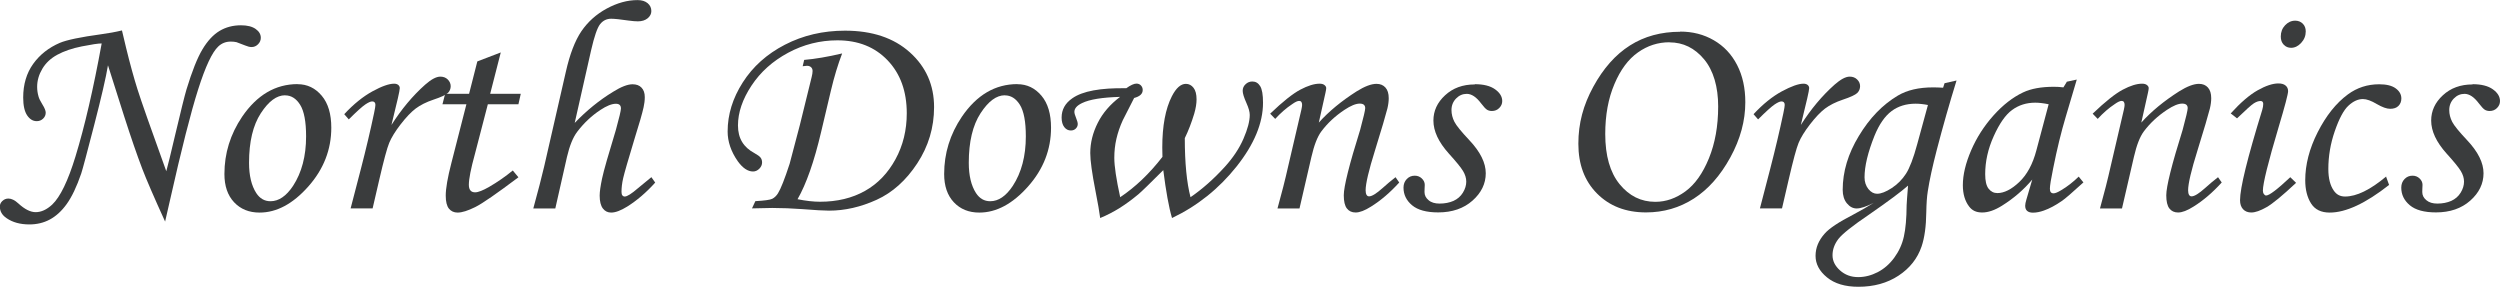
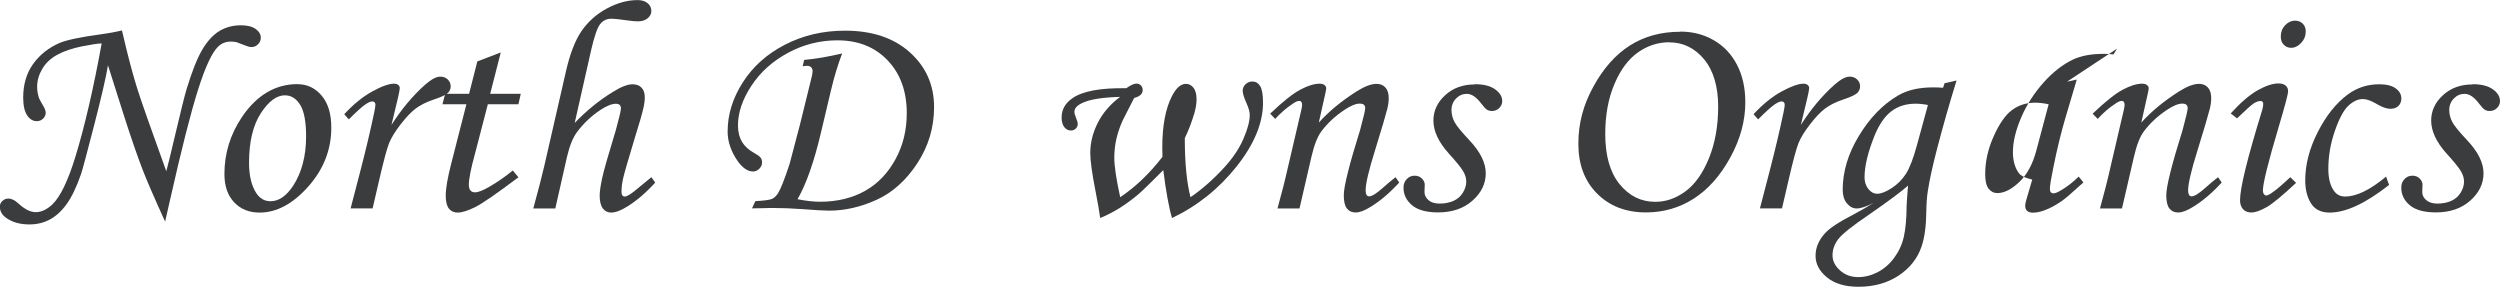
<svg xmlns="http://www.w3.org/2000/svg" id="Layer_1" viewBox="0 0 297.54 34.12">
  <defs>
    <style>.cls-1{fill:#3a3c3d;}</style>
  </defs>
  <path class="cls-1" d="M14.52,3.64l.49,2.06c.46,1.88,.91,3.52,1.35,4.92s1.59,4.66,3.43,9.76c.18-.64,.53-2.07,1.05-4.29,.68-2.88,1.13-4.69,1.35-5.43,.66-2.17,1.29-3.76,1.9-4.78s1.29-1.75,2.04-2.2,1.6-.67,2.55-.67c.76,0,1.34,.15,1.75,.44s.61,.64,.61,1.05c0,.29-.11,.55-.33,.77s-.47,.33-.77,.33c-.21,0-.46-.06-.74-.18-.59-.23-.94-.37-1.05-.4-.21-.05-.44-.07-.69-.07-.57,0-1.07,.19-1.48,.58-.73,.68-1.53,2.38-2.4,5.12-.87,2.73-1.98,7.1-3.33,13.1l-.6,2.62c-1.34-2.94-2.24-5.03-2.71-6.26-.63-1.65-1.35-3.74-2.16-6.26l-1.93-6.08c-.23,1.41-.78,3.78-1.64,7.11s-1.37,5.25-1.54,5.76c-.54,1.58-1.12,2.79-1.73,3.64s-1.29,1.46-2.02,1.85-1.54,.58-2.42,.58c-1.1,0-2-.25-2.71-.74-.54-.36-.81-.83-.81-1.39,0-.25,.1-.47,.3-.66s.44-.29,.72-.29c.36,0,.76,.19,1.18,.58,.75,.69,1.44,1.04,2.06,1.04,.67,0,1.32-.3,1.97-.9,.96-.91,1.89-2.83,2.78-5.75,1.08-3.53,2.12-8,3.11-13.43-.41,0-1.2,.12-2.36,.35s-2.13,.57-2.91,.99-1.38,.98-1.79,1.67-.62,1.4-.62,2.15c0,.38,.05,.76,.16,1.14,.07,.26,.22,.57,.46,.95,.27,.43,.4,.76,.4,.98,0,.28-.1,.52-.31,.72s-.46,.3-.76,.3c-.45,0-.83-.23-1.14-.69s-.47-1.17-.47-2.12c0-1.57,.4-2.91,1.19-4.01s1.85-1.93,3.17-2.5c.84-.35,2.47-.69,4.89-1.02,.89-.12,1.73-.27,2.51-.46Z" />
  <path class="cls-1" d="M35.42,10.02c1.15,0,2.1,.46,2.87,1.37s1.14,2.19,1.14,3.81c0,2.6-.91,4.94-2.74,7s-3.76,3.1-5.8,3.1c-1.25,0-2.26-.41-3.03-1.23s-1.15-1.94-1.15-3.36c0-2.46,.7-4.73,2.11-6.82,1.77-2.59,3.97-3.88,6.61-3.88Zm-1.49,1.32c-1,0-1.96,.71-2.89,2.14s-1.4,3.39-1.4,5.9c0,1.52,.29,2.72,.86,3.6,.42,.64,.98,.97,1.69,.97,.98,0,1.88-.61,2.69-1.83,1.03-1.58,1.55-3.54,1.55-5.89,0-1.76-.24-3.01-.71-3.76s-1.07-1.12-1.78-1.12Z" />
  <path class="cls-1" d="M44.35,24.8h-2.62l1.23-4.73c.6-2.32,1.12-4.52,1.56-6.61,.11-.52,.16-.84,.16-.97,0-.28-.13-.42-.39-.42-.18,0-.45,.12-.81,.36s-1.02,.83-1.97,1.78l-.54-.62c1.12-1.21,2.25-2.11,3.36-2.72s1.98-.91,2.57-.91c.21,0,.38,.05,.5,.15s.18,.23,.18,.38-.08,.56-.23,1.22l-.76,3.16c1.19-1.87,2.52-3.47,4.02-4.8,.72-.63,1.31-.95,1.8-.95,.35,0,.65,.11,.88,.34s.35,.5,.35,.8-.11,.59-.34,.81c-.23,.22-.8,.49-1.71,.79-.87,.29-1.57,.65-2.12,1.06-.54,.41-1.14,1.04-1.79,1.88-.65,.84-1.1,1.58-1.36,2.21-.26,.63-.65,2.08-1.18,4.37l-.79,3.41Z" />
  <path class="cls-1" d="M56.81,7.31l2.79-1.07-1.26,4.92h3.64l-.28,1.25h-3.64l-1.53,5.89c-.49,1.77-.73,3-.73,3.69,0,.32,.07,.54,.2,.69s.32,.21,.55,.21c.36,0,.92-.22,1.67-.65,.98-.57,1.92-1.22,2.81-1.95l.67,.81c-2.57,1.93-4.28,3.12-5.15,3.55s-1.56,.65-2.09,.65c-.43,0-.78-.16-1.03-.47s-.38-.83-.38-1.55c0-.84,.22-2.13,.67-3.87l1.79-7h-2.85l.32-1.25h2.85l.98-3.85Z" />
  <path class="cls-1" d="M77.52,21.08l.46,.65c-1.08,1.2-2.19,2.14-3.32,2.85-.77,.48-1.41,.72-1.92,.72-.41,0-.74-.16-.99-.49s-.38-.84-.38-1.53c0-.47,.1-1.15,.29-2.05s.74-2.82,1.64-5.77c.4-1.45,.6-2.3,.6-2.55,0-.38-.2-.56-.6-.56-.49,0-1.11,.25-1.85,.74-1.03,.68-1.95,1.54-2.75,2.59-.51,.67-.91,1.67-1.22,2.99l-1.39,6.14h-2.62c.56-2.05,1-3.72,1.3-5.02l2.58-11.27c.47-2.08,1.09-3.69,1.85-4.81,.77-1.12,1.77-2.02,3.01-2.69,1.24-.67,2.46-1.01,3.67-1.01,.5,0,.9,.12,1.2,.37s.44,.56,.44,.94c0,.32-.14,.6-.43,.85-.29,.24-.68,.37-1.17,.37-.28,0-.65-.03-1.09-.09-1.01-.15-1.71-.22-2.09-.22-.54,0-.98,.22-1.32,.65-.34,.44-.69,1.46-1.06,3.07l-1.96,8.68c1.4-1.46,2.92-2.7,4.56-3.7,.96-.6,1.74-.9,2.32-.9,.46,0,.82,.13,1.07,.4,.26,.27,.39,.64,.39,1.13,0,.4-.05,.8-.14,1.2-.15,.69-.51,1.95-1.08,3.76-.76,2.51-1.21,4.07-1.35,4.68s-.2,1.15-.2,1.63c0,.19,.03,.33,.1,.42s.16,.14,.29,.14c.28,0,.81-.33,1.58-1,.43-.36,.96-.8,1.58-1.3Z" />
  <path class="cls-1" d="M95.53,7.89l.18-.76c1.28-.11,2.78-.36,4.52-.77-.5,1.3-.95,2.78-1.34,4.43l-1.16,4.9c-.83,3.54-1.77,6.21-2.81,8.02,1.01,.2,1.9,.3,2.67,.3,2.05,0,3.83-.43,5.36-1.29s2.73-2.12,3.63-3.77c.9-1.65,1.34-3.47,1.34-5.47,0-2.61-.76-4.71-2.28-6.3s-3.51-2.38-5.97-2.38c-2.07,0-4.03,.49-5.87,1.48s-3.29,2.29-4.36,3.91-1.61,3.2-1.61,4.74,.66,2.6,1.97,3.3c.38,.21,.62,.39,.73,.54s.17,.34,.17,.56c0,.28-.11,.53-.33,.75s-.47,.33-.75,.33c-.62,0-1.23-.41-1.82-1.23-.8-1.15-1.2-2.33-1.2-3.53,0-2.02,.6-3.96,1.8-5.84s2.87-3.38,5.02-4.49,4.53-1.67,7.15-1.67c3.23,0,5.81,.86,7.73,2.59s2.87,3.9,2.87,6.51c0,2.43-.67,4.66-2,6.69-1.33,2.03-2.95,3.48-4.84,4.34s-3.78,1.29-5.66,1.29c-.61,0-1.66-.06-3.16-.18-1.26-.09-2.46-.14-3.6-.14-.53,0-1.33,.02-2.41,.05l.4-.86c1.08-.06,1.75-.15,2.01-.28,.26-.13,.49-.35,.68-.65,.34-.54,.8-1.71,1.39-3.52l1.21-4.59,1.41-5.73c.07-.28,.11-.52,.11-.72,0-.19-.06-.34-.18-.45-.12-.11-.28-.17-.49-.17-.08,0-.25,.02-.49,.05Z" />
-   <path class="cls-1" d="M121.08,10.02c1.15,0,2.1,.46,2.87,1.37s1.14,2.19,1.14,3.81c0,2.6-.91,4.94-2.74,7s-3.76,3.1-5.8,3.1c-1.25,0-2.26-.41-3.03-1.23s-1.15-1.94-1.15-3.36c0-2.46,.7-4.73,2.11-6.82,1.77-2.59,3.97-3.88,6.61-3.88Zm-1.49,1.32c-1,0-1.96,.71-2.89,2.14s-1.4,3.39-1.4,5.9c0,1.52,.29,2.72,.86,3.6,.42,.64,.98,.97,1.69,.97,.98,0,1.88-.61,2.69-1.83,1.03-1.58,1.55-3.54,1.55-5.89,0-1.76-.24-3.01-.71-3.76s-1.07-1.12-1.78-1.12Z" />
  <path class="cls-1" d="M134.03,10.51c.53-.38,.94-.56,1.22-.56,.22,0,.4,.07,.54,.22,.14,.15,.21,.33,.21,.54,0,.46-.34,.77-1.02,.95l-1.35,2.65c-.34,.74-.59,1.48-.76,2.21-.17,.74-.25,1.49-.25,2.27,0,.97,.23,2.53,.7,4.68,1.8-1.2,3.47-2.79,5.03-4.8-.01-.5-.02-.87-.02-1.11,0-2.58,.38-4.61,1.14-6.1,.5-.98,1.06-1.48,1.67-1.48,.36,0,.67,.16,.91,.47s.36,.77,.36,1.38c0,.49-.09,1.06-.28,1.71-.32,1.05-.69,2.02-1.12,2.9,0,2.95,.23,5.3,.68,7.03,1.4-.96,2.77-2.17,4.09-3.62,.97-1.07,1.71-2.18,2.21-3.33s.75-2.1,.75-2.84c0-.36-.13-.83-.39-1.41-.3-.67-.45-1.15-.45-1.46s.11-.57,.34-.78c.22-.22,.5-.33,.81-.33,.39,0,.7,.18,.93,.55,.23,.37,.34,1.03,.34,1.98,0,2.41-1.05,4.95-3.15,7.59s-4.66,4.69-7.68,6.13c-.38-1.28-.72-3.18-1.04-5.7-1.59,1.59-2.58,2.55-2.96,2.87-.77,.64-1.52,1.19-2.24,1.64-.72,.45-1.49,.85-2.31,1.19-.08-.67-.27-1.75-.56-3.23-.41-2.1-.62-3.6-.62-4.5,0-1.22,.3-2.42,.89-3.59,.59-1.18,1.48-2.21,2.66-3.1-2.12,.06-3.63,.3-4.53,.74-.61,.29-.91,.64-.91,1.05,0,.15,.07,.4,.21,.74,.13,.32,.19,.55,.19,.7,0,.21-.08,.39-.23,.54-.15,.15-.35,.23-.59,.23-.31,0-.57-.13-.78-.4s-.32-.65-.32-1.14c0-.94,.42-1.7,1.27-2.29,1.22-.86,3.36-1.25,6.41-1.2Z" />
  <path class="cls-1" d="M151.77,14.15l-.6-.62c1.5-1.44,2.7-2.39,3.59-2.86,.89-.47,1.65-.71,2.29-.71,.25,0,.44,.05,.58,.16s.21,.23,.21,.37c0,.11-.03,.29-.09,.56l-.79,3.54c1.19-1.33,2.69-2.56,4.49-3.71,.96-.6,1.75-.9,2.37-.9,.46,0,.81,.15,1.07,.44,.26,.29,.39,.71,.39,1.27,0,.36-.05,.77-.16,1.23-.19,.76-.68,2.42-1.47,4.97-.75,2.39-1.12,3.98-1.12,4.76,0,.24,.04,.42,.11,.54s.17,.18,.3,.18c.34,0,.87-.33,1.6-.98,.52-.47,1.03-.9,1.55-1.3l.44,.63c-1.08,1.19-2.2,2.15-3.36,2.87-.74,.47-1.35,.7-1.83,.7-.45,0-.79-.16-1.04-.48s-.37-.85-.37-1.57c0-1.04,.65-3.64,1.95-7.79,.4-1.48,.6-2.34,.6-2.58,0-.36-.22-.54-.65-.54-.47,0-1.07,.25-1.81,.74-1.1,.73-2.02,1.58-2.76,2.57-.47,.63-.86,1.64-1.18,3.03l-1.42,6.14h-2.62c.49-1.76,.92-3.44,1.28-5.05l1.56-6.69c.06-.27,.09-.46,.09-.58,0-.32-.12-.48-.35-.48-.19,0-.46,.12-.81,.37-.73,.48-1.41,1.08-2.04,1.77Z" />
  <path class="cls-1" d="M175.52,10.02c1.04,0,1.85,.2,2.42,.61s.85,.87,.85,1.4c0,.32-.12,.59-.36,.83s-.53,.35-.87,.35c-.22,0-.42-.05-.58-.15s-.4-.35-.7-.75c-.57-.76-1.14-1.14-1.71-1.14-.48,0-.91,.18-1.27,.55s-.55,.83-.55,1.38c0,.48,.12,.95,.35,1.4s.83,1.18,1.78,2.19c1.3,1.38,1.95,2.69,1.95,3.93s-.53,2.33-1.58,3.26-2.41,1.4-4.08,1.4c-1.39,0-2.43-.28-3.11-.85s-1.02-1.27-1.02-2.1c0-.41,.13-.75,.39-1.02s.57-.4,.95-.4c.33,0,.61,.11,.84,.33s.35,.47,.35,.76c0,.12,0,.27-.02,.46,0,.15-.01,.28-.01,.39,0,.39,.16,.71,.49,.98,.31,.27,.75,.4,1.3,.4,.63,0,1.18-.11,1.66-.32,.48-.22,.85-.54,1.12-.98,.27-.44,.4-.88,.4-1.31s-.13-.84-.38-1.26c-.25-.42-.82-1.12-1.7-2.09-1.22-1.36-1.83-2.66-1.83-3.92,0-1.15,.46-2.15,1.39-3.01,.93-.86,2.1-1.29,3.53-1.29Z" />
  <path class="cls-1" d="M199.97,3.76c1.48,0,2.81,.34,4,1.03s2.11,1.66,2.77,2.94,.98,2.75,.98,4.44c0,2.2-.59,4.39-1.78,6.56s-2.63,3.8-4.34,4.9-3.61,1.65-5.7,1.65c-2.4,0-4.34-.75-5.83-2.25s-2.22-3.47-2.22-5.92,.59-4.61,1.78-6.79,2.64-3.82,4.36-4.91,3.71-1.63,5.98-1.63Zm-1.28,1.27c-1.36,0-2.61,.4-3.75,1.21-1.14,.8-2.08,2.06-2.8,3.77-.73,1.71-1.09,3.69-1.09,5.94,0,2.58,.57,4.57,1.71,5.97,1.14,1.4,2.55,2.1,4.25,2.1,1.27,0,2.46-.42,3.59-1.25s2.06-2.14,2.79-3.93c.73-1.79,1.1-3.84,1.1-6.17s-.56-4.28-1.68-5.62-2.49-2.01-4.12-2.01Z" />
  <path class="cls-1" d="M212.08,24.8h-2.62l1.23-4.73c.6-2.32,1.12-4.52,1.56-6.61,.11-.52,.16-.84,.16-.97,0-.28-.13-.42-.39-.42-.18,0-.45,.12-.81,.36s-1.02,.83-1.97,1.78l-.54-.62c1.12-1.21,2.25-2.11,3.37-2.72,1.12-.6,1.98-.91,2.57-.91,.21,0,.38,.05,.5,.15s.18,.23,.18,.38-.08,.56-.23,1.22l-.76,3.16c1.19-1.87,2.52-3.47,4.02-4.8,.72-.63,1.31-.95,1.8-.95,.35,0,.65,.11,.88,.34,.24,.23,.35,.5,.35,.8s-.11,.59-.34,.81-.8,.49-1.71,.79c-.87,.29-1.57,.65-2.12,1.06-.54,.41-1.14,1.04-1.79,1.88-.65,.84-1.1,1.58-1.36,2.21-.26,.63-.65,2.08-1.18,4.37l-.79,3.41Z" />
  <path class="cls-1" d="M231.45,9.9l1.41-.32c-.85,2.74-1.63,5.49-2.35,8.25-.51,1.97-.87,3.61-1.07,4.92-.11,.66-.16,1.49-.18,2.5-.02,1.69-.21,3.05-.56,4.08-.49,1.44-1.41,2.6-2.75,3.48-1.34,.88-2.93,1.32-4.77,1.32-1.58,0-2.83-.37-3.74-1.12-.91-.74-1.36-1.6-1.36-2.56s.36-1.83,1.09-2.65c.54-.62,1.67-1.37,3.38-2.25,.87-.46,1.69-.93,2.45-1.41-.87,.45-1.55,.67-2.03,.67-.44,0-.82-.2-1.16-.61-.33-.4-.5-.94-.5-1.61,0-2.16,.64-4.3,1.93-6.42,1.28-2.13,2.83-3.72,4.63-4.79,1.11-.66,2.51-.98,4.18-.98,.33,0,.73,.01,1.21,.04l.17-.53Zm-4.35,12.18c-.8,.71-2.34,1.86-4.61,3.43-2.01,1.36-3.24,2.34-3.7,2.94-.46,.61-.69,1.25-.69,1.93s.3,1.27,.89,1.8c.59,.53,1.31,.8,2.16,.8,.8,0,1.57-.2,2.33-.59,.75-.39,1.41-.96,1.96-1.71s.94-1.58,1.15-2.52c.21-.94,.32-2.18,.33-3.73,.01-.34,.07-1.12,.17-2.36Zm2.38-9.58c-.56-.11-1.06-.16-1.49-.16-1.11,0-2.07,.29-2.86,.88s-1.48,1.57-2.04,2.95c-.78,1.96-1.18,3.6-1.18,4.94,0,.55,.16,1.01,.46,1.39,.31,.38,.66,.56,1.04,.56,.47,0,1.05-.23,1.74-.68,.69-.45,1.25-1.02,1.69-1.7,.44-.68,.89-1.85,1.34-3.52l1.28-4.68Z" />
-   <path class="cls-1" d="M246.01,9.72l1.16-.25-1.32,4.45c-.53,1.77-1.03,3.81-1.49,6.12-.26,1.25-.39,2.06-.39,2.43s.15,.54,.44,.54c.19,0,.49-.12,.9-.37,.73-.43,1.42-.97,2.09-1.62l.56,.69c-1.34,1.22-2.19,1.96-2.57,2.21-.75,.52-1.46,.9-2.14,1.14-.45,.16-.88,.25-1.3,.25-.3,0-.53-.07-.69-.21s-.23-.35-.23-.62c0-.18,.05-.42,.14-.72l.7-2.39c-1.01,1.21-2.21,2.24-3.6,3.11-.86,.54-1.64,.81-2.36,.81s-1.2-.24-1.56-.72c-.49-.64-.74-1.49-.74-2.53,0-1.24,.33-2.62,.99-4.15s1.55-2.91,2.66-4.15,2.29-2.16,3.52-2.74c.95-.45,2.17-.67,3.66-.67,.38,0,.76,.02,1.14,.07l.42-.69Zm-2.18,2.69c-.63-.13-1.17-.19-1.6-.19-1.05,0-1.97,.29-2.76,.87s-1.51,1.62-2.19,3.13-1.01,3.01-1.01,4.51c0,.8,.13,1.37,.4,1.72s.62,.53,1.05,.53c.81,0,1.68-.44,2.6-1.31s1.61-2.13,2.04-3.77l1.46-5.48Z" />
+   <path class="cls-1" d="M246.01,9.72l1.16-.25-1.32,4.45c-.53,1.77-1.03,3.81-1.49,6.12-.26,1.25-.39,2.06-.39,2.43s.15,.54,.44,.54c.19,0,.49-.12,.9-.37,.73-.43,1.42-.97,2.09-1.62l.56,.69c-1.34,1.22-2.19,1.96-2.57,2.21-.75,.52-1.46,.9-2.14,1.14-.45,.16-.88,.25-1.3,.25-.3,0-.53-.07-.69-.21s-.23-.35-.23-.62c0-.18,.05-.42,.14-.72l.7-2.39s-1.2-.24-1.56-.72c-.49-.64-.74-1.49-.74-2.53,0-1.24,.33-2.62,.99-4.15s1.55-2.91,2.66-4.15,2.29-2.16,3.52-2.74c.95-.45,2.17-.67,3.66-.67,.38,0,.76,.02,1.14,.07l.42-.69Zm-2.18,2.69c-.63-.13-1.17-.19-1.6-.19-1.05,0-1.97,.29-2.76,.87s-1.51,1.62-2.19,3.13-1.01,3.01-1.01,4.51c0,.8,.13,1.37,.4,1.72s.62,.53,1.05,.53c.81,0,1.68-.44,2.6-1.31s1.61-2.13,2.04-3.77l1.46-5.48Z" />
  <path class="cls-1" d="M249.66,14.15l-.6-.62c1.5-1.44,2.7-2.39,3.59-2.86,.89-.47,1.65-.71,2.29-.71,.25,0,.44,.05,.58,.16s.21,.23,.21,.37c0,.11-.03,.29-.09,.56l-.79,3.54c1.19-1.33,2.69-2.56,4.49-3.71,.96-.6,1.75-.9,2.37-.9,.46,0,.81,.15,1.07,.44,.26,.29,.39,.71,.39,1.27,0,.36-.05,.77-.16,1.23-.19,.76-.68,2.42-1.47,4.97-.75,2.39-1.12,3.98-1.12,4.76,0,.24,.04,.42,.11,.54s.17,.18,.3,.18c.34,0,.87-.33,1.6-.98,.52-.47,1.03-.9,1.55-1.3l.44,.63c-1.08,1.19-2.2,2.15-3.36,2.87-.74,.47-1.35,.7-1.83,.7-.45,0-.79-.16-1.04-.48s-.37-.85-.37-1.57c0-1.04,.65-3.64,1.95-7.79,.4-1.48,.6-2.34,.6-2.58,0-.36-.22-.54-.65-.54-.47,0-1.07,.25-1.81,.74-1.1,.73-2.02,1.58-2.76,2.57-.47,.63-.86,1.64-1.18,3.03l-1.42,6.14h-2.62c.49-1.76,.92-3.44,1.28-5.05l1.56-6.69c.06-.27,.09-.46,.09-.58,0-.32-.12-.48-.35-.48-.19,0-.46,.12-.81,.37-.73,.48-1.41,1.08-2.04,1.77Z" />
  <path class="cls-1" d="M266.26,14.1l-.77-.6c1.17-1.29,2.24-2.21,3.2-2.75s1.79-.82,2.47-.82c.38,0,.66,.08,.86,.25,.2,.16,.3,.39,.3,.67,0,.34-.38,1.78-1.14,4.32-1.24,4.16-1.86,6.67-1.86,7.52,0,.16,.04,.3,.12,.41s.17,.17,.26,.17c.38,0,1.34-.73,2.88-2.18l.69,.67c-1.61,1.51-2.78,2.48-3.52,2.9s-1.34,.63-1.81,.63c-.41,0-.74-.13-.98-.39s-.36-.62-.36-1.07c0-1.46,.88-5.04,2.64-10.74,.08-.27,.12-.51,.12-.72,0-.23-.11-.35-.32-.35-.23,0-.5,.09-.8,.28s-.96,.79-2,1.79Zm6.91-11.64c.36,0,.66,.12,.9,.36s.35,.55,.35,.92c0,.52-.18,.97-.54,1.36s-.76,.59-1.2,.59c-.35,0-.64-.12-.88-.37s-.35-.57-.35-.97c0-.53,.17-.98,.51-1.34s.74-.55,1.21-.55Z" />
  <path class="cls-1" d="M283.97,20.99l.37,1.02c-2.79,2.19-5.14,3.29-7.07,3.29-1.02,0-1.76-.36-2.22-1.09s-.69-1.65-.69-2.76c0-1.85,.49-3.76,1.48-5.71s2.18-3.46,3.59-4.5c1.1-.81,2.34-1.21,3.73-1.21,.87,0,1.52,.16,1.97,.49s.67,.73,.67,1.2c0,.36-.12,.66-.35,.89s-.56,.34-.98,.34-.94-.19-1.58-.56c-.67-.4-1.22-.6-1.67-.6-.57,0-1.15,.26-1.71,.78-.57,.52-1.11,1.53-1.63,3.03-.52,1.5-.77,3-.77,4.51,0,1.11,.22,1.97,.65,2.58,.32,.47,.76,.7,1.34,.7,1.37,0,3.01-.8,4.9-2.39Z" />
  <path class="cls-1" d="M294.27,10.02c1.04,0,1.85,.2,2.42,.61s.85,.87,.85,1.4c0,.32-.12,.59-.36,.83s-.53,.35-.87,.35c-.22,0-.42-.05-.58-.15s-.4-.35-.7-.75c-.57-.76-1.14-1.14-1.71-1.14-.48,0-.91,.18-1.27,.55s-.55,.83-.55,1.38c0,.48,.12,.95,.35,1.4s.83,1.18,1.78,2.19c1.3,1.38,1.95,2.69,1.95,3.93s-.53,2.33-1.58,3.26-2.41,1.4-4.08,1.4c-1.39,0-2.43-.28-3.11-.85s-1.02-1.27-1.02-2.1c0-.41,.13-.75,.39-1.02s.57-.4,.95-.4c.33,0,.61,.11,.84,.33s.35,.47,.35,.76c0,.12,0,.27-.02,.46,0,.15-.01,.28-.01,.39,0,.39,.16,.71,.49,.98,.32,.27,.75,.4,1.3,.4,.63,0,1.18-.11,1.66-.32,.48-.22,.85-.54,1.12-.98,.27-.44,.4-.88,.4-1.31s-.13-.84-.38-1.26c-.25-.42-.82-1.12-1.7-2.09-1.22-1.36-1.83-2.66-1.83-3.92,0-1.15,.46-2.15,1.39-3.01,.93-.86,2.1-1.29,3.53-1.29Z" />
</svg>